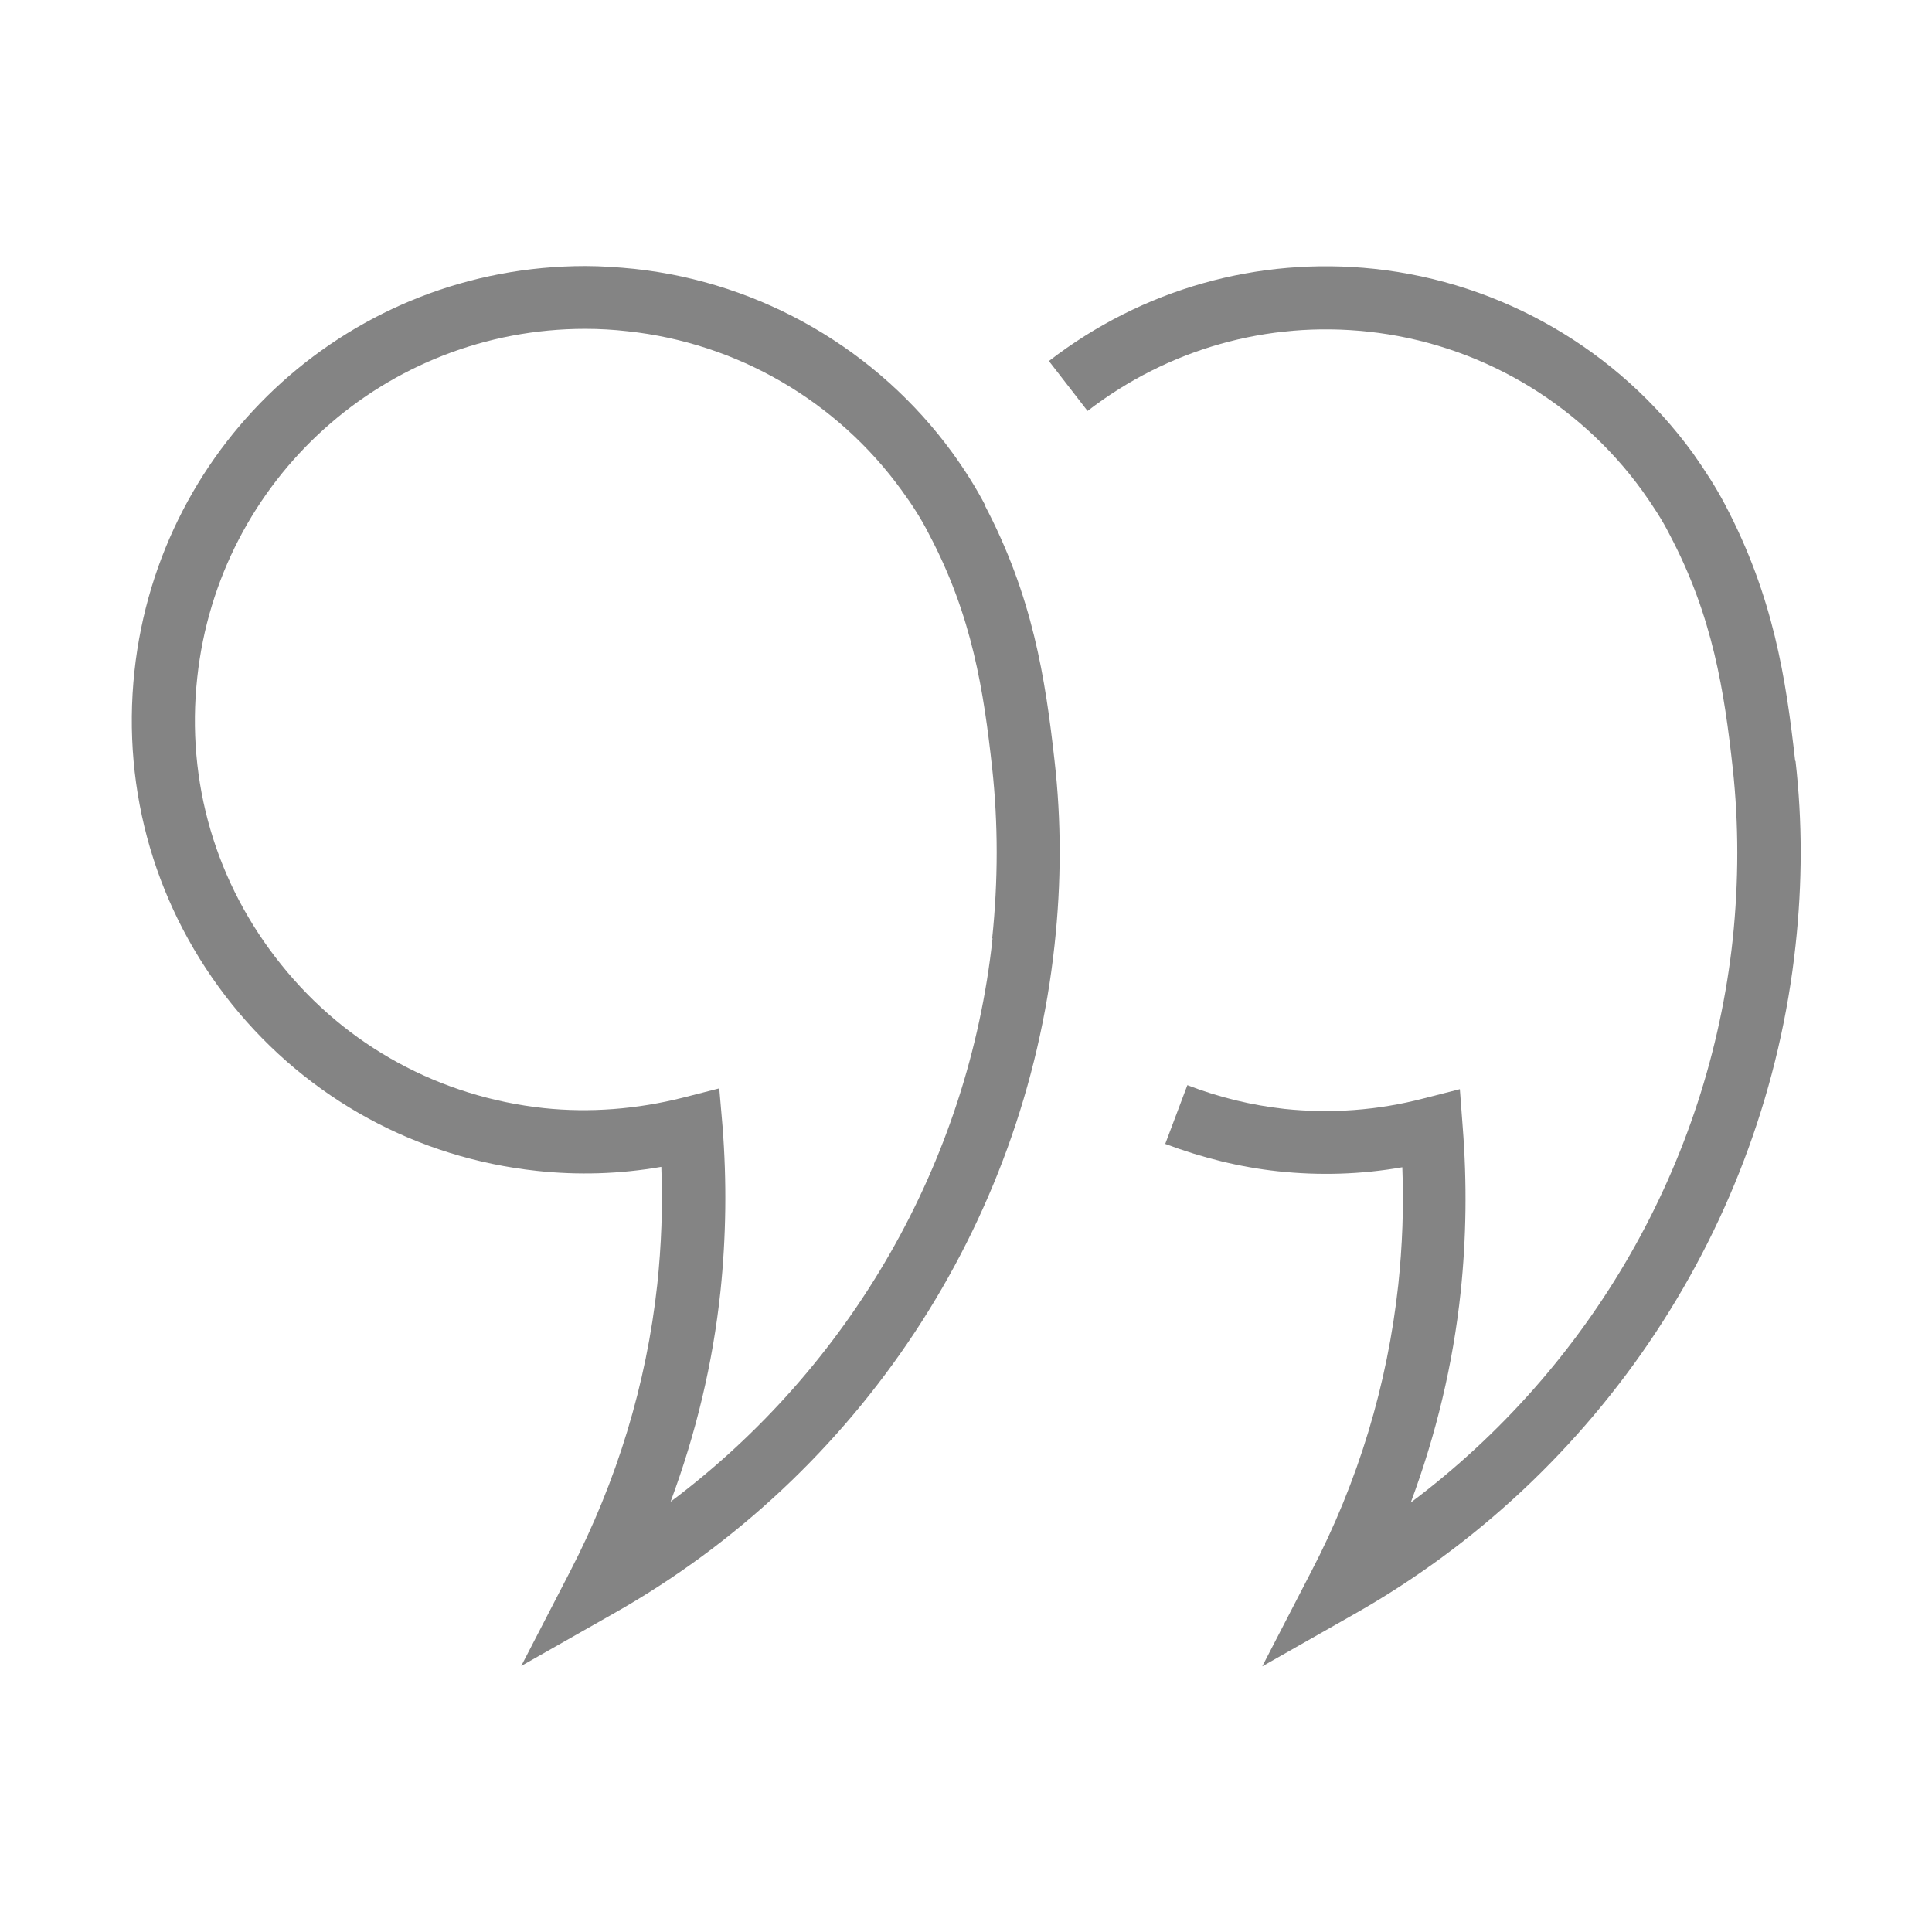
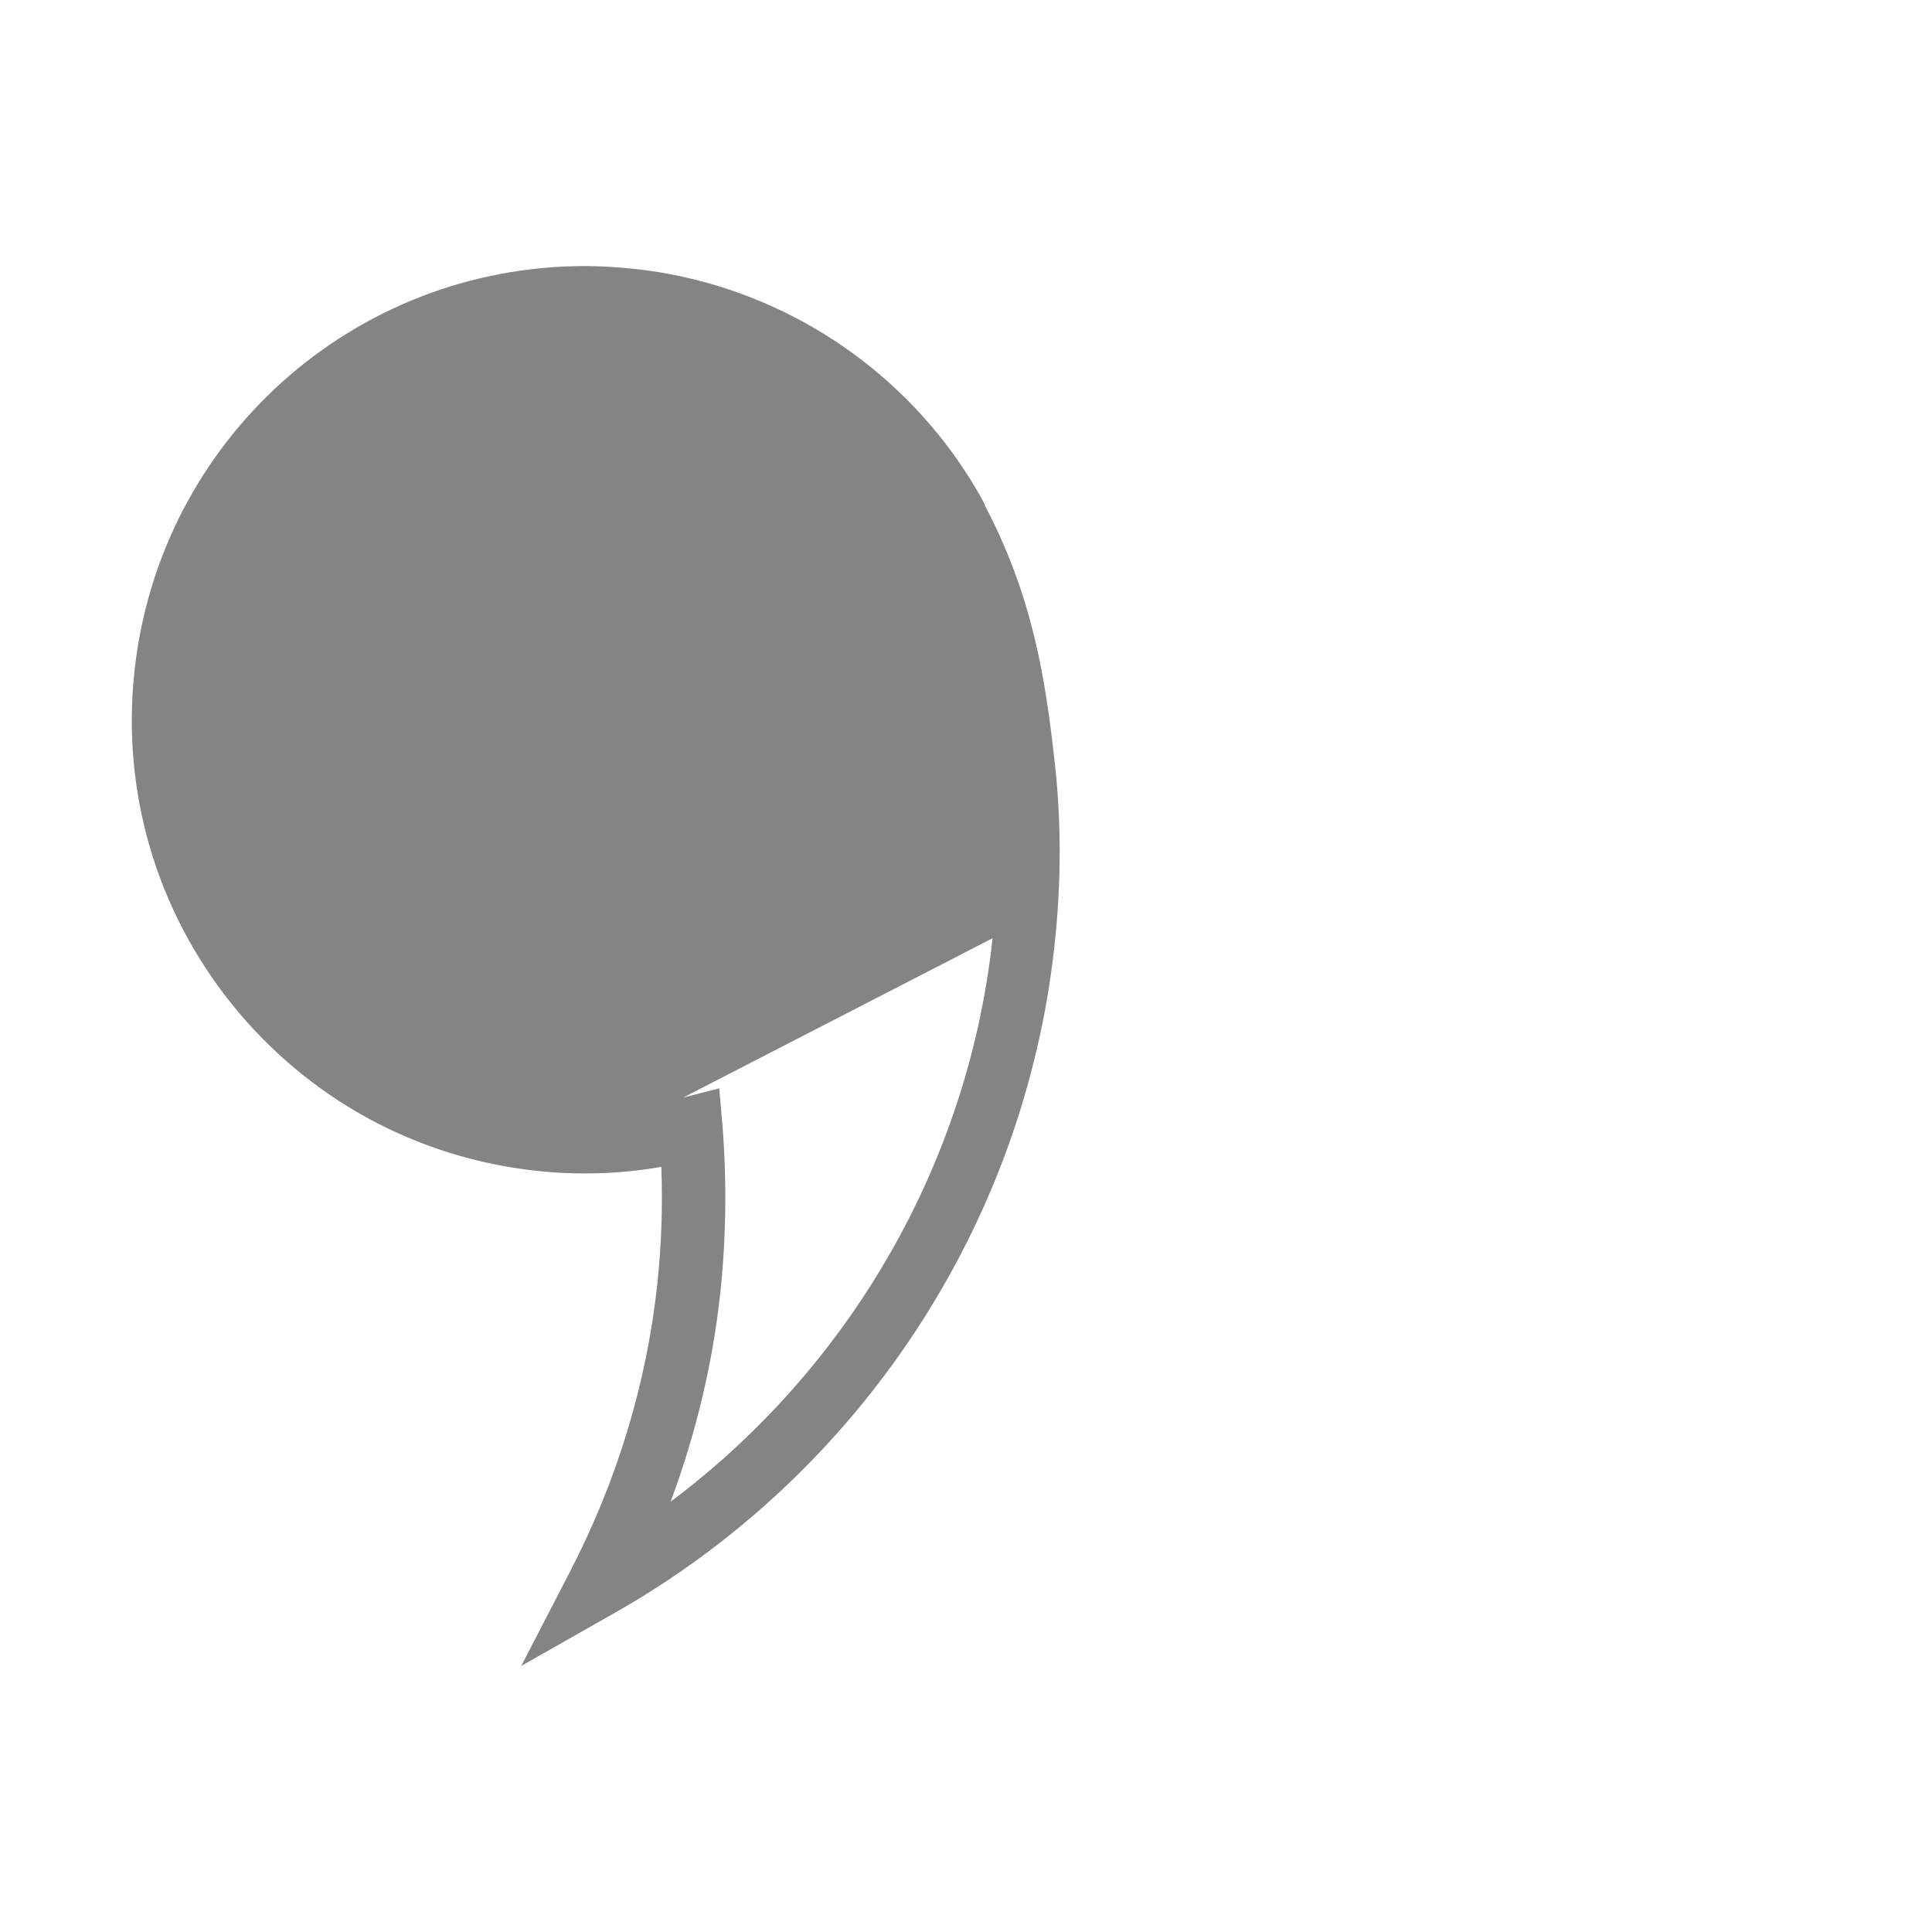
<svg xmlns="http://www.w3.org/2000/svg" id="b" viewBox="0 0 48 48">
-   <path d="m24.47,12.54c-.22-.42-.49-.85-.8-1.28-1.87-2.57-4.75-4.24-7.91-4.58-.4-.04-.81-.07-1.22-.07-5.77,0-10.58,4.33-11.2,10.07-.32,2.99.54,5.93,2.43,8.28,1.89,2.34,4.58,3.81,7.57,4.13,1.02.11,2.06.08,3.09-.1.04.99,0,1.97-.1,2.92-.27,2.48-1,4.88-2.17,7.14l-1.21,2.34,2.29-1.3c6.11-3.45,10.21-9.66,10.96-16.61.17-1.55.17-3.09,0-4.58-.23-2.05-.54-4.08-1.74-6.36Zm.19,10.77c-.6,5.58-3.54,10.66-8,14,.63-1.69,1.05-3.44,1.24-5.23.14-1.34.16-2.72.05-4.11l-.08-.93-.9.23c-1.15.29-2.32.38-3.46.26-2.58-.28-4.9-1.54-6.52-3.56-1.63-2.02-2.37-4.55-2.09-7.13.53-4.94,4.68-8.67,9.64-8.67.35,0,.7.02,1.05.06,2.72.29,5.2,1.73,6.81,3.95.27.37.5.73.68,1.09,1.08,2.04,1.36,3.91,1.57,5.81.15,1.38.15,2.8,0,4.24Z" style="fill:#848484;" />
-   <path d="m44.6,18.9c-.23-2.05-.54-4.08-1.74-6.36-.22-.42-.49-.84-.8-1.28-1.87-2.57-4.75-4.24-7.91-4.58-2.9-.31-5.77.5-8.09,2.29l.96,1.24c2-1.54,4.47-2.24,6.97-1.97,2.72.29,5.2,1.73,6.81,3.95.27.38.5.73.68,1.09,1.08,2.04,1.36,3.91,1.57,5.81.15,1.38.15,2.8,0,4.24-.6,5.58-3.53,10.65-8,14,.63-1.69,1.05-3.44,1.24-5.23.14-1.33.16-2.71.05-4.11l-.07-.93-.9.23c-1.15.3-2.31.38-3.46.26-.8-.09-1.61-.28-2.41-.59l-.55,1.46c.93.35,1.87.58,2.8.68,1.03.11,2.06.08,3.09-.1.04.99,0,1.97-.1,2.92-.27,2.48-.99,4.88-2.17,7.14l-1.21,2.34,2.29-1.3c6.11-3.46,10.21-9.67,10.96-16.61.17-1.55.17-3.09,0-4.58Z" style="fill:#848484;" />
+   <path d="m24.47,12.54c-.22-.42-.49-.85-.8-1.28-1.87-2.57-4.75-4.24-7.91-4.58-.4-.04-.81-.07-1.22-.07-5.77,0-10.58,4.33-11.2,10.07-.32,2.99.54,5.93,2.43,8.28,1.89,2.34,4.58,3.81,7.57,4.13,1.02.11,2.06.08,3.09-.1.04.99,0,1.97-.1,2.92-.27,2.48-1,4.88-2.17,7.14l-1.21,2.34,2.29-1.3c6.11-3.45,10.21-9.66,10.96-16.61.17-1.55.17-3.09,0-4.58-.23-2.05-.54-4.08-1.74-6.36Zm.19,10.77c-.6,5.58-3.54,10.66-8,14,.63-1.69,1.05-3.44,1.24-5.23.14-1.34.16-2.72.05-4.11l-.08-.93-.9.23Z" style="fill:#848484;" />
</svg>